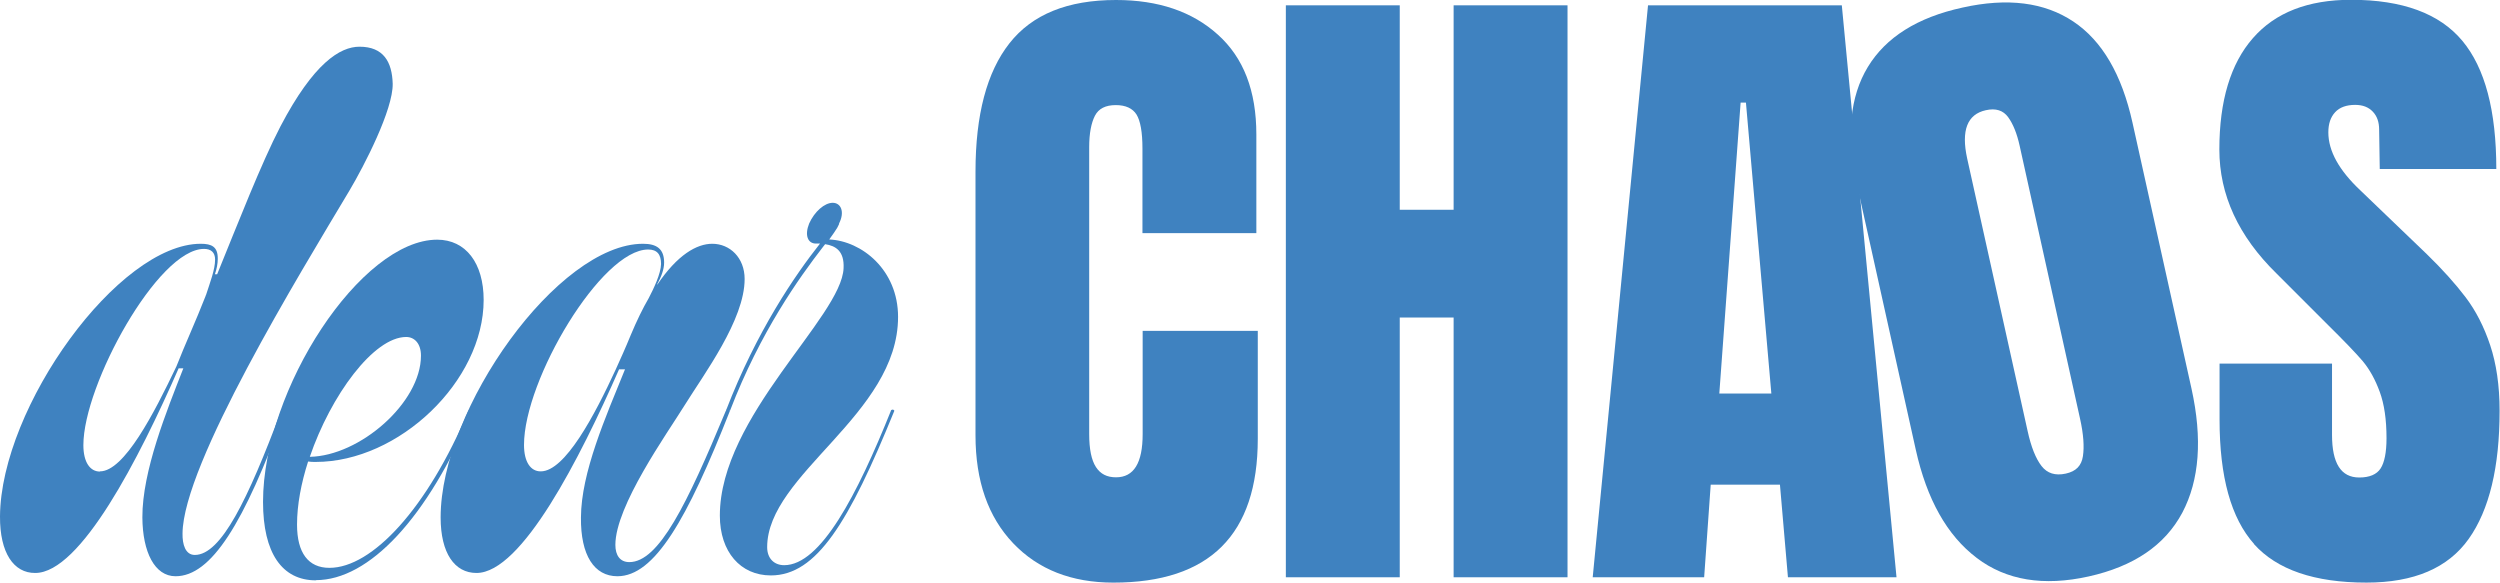
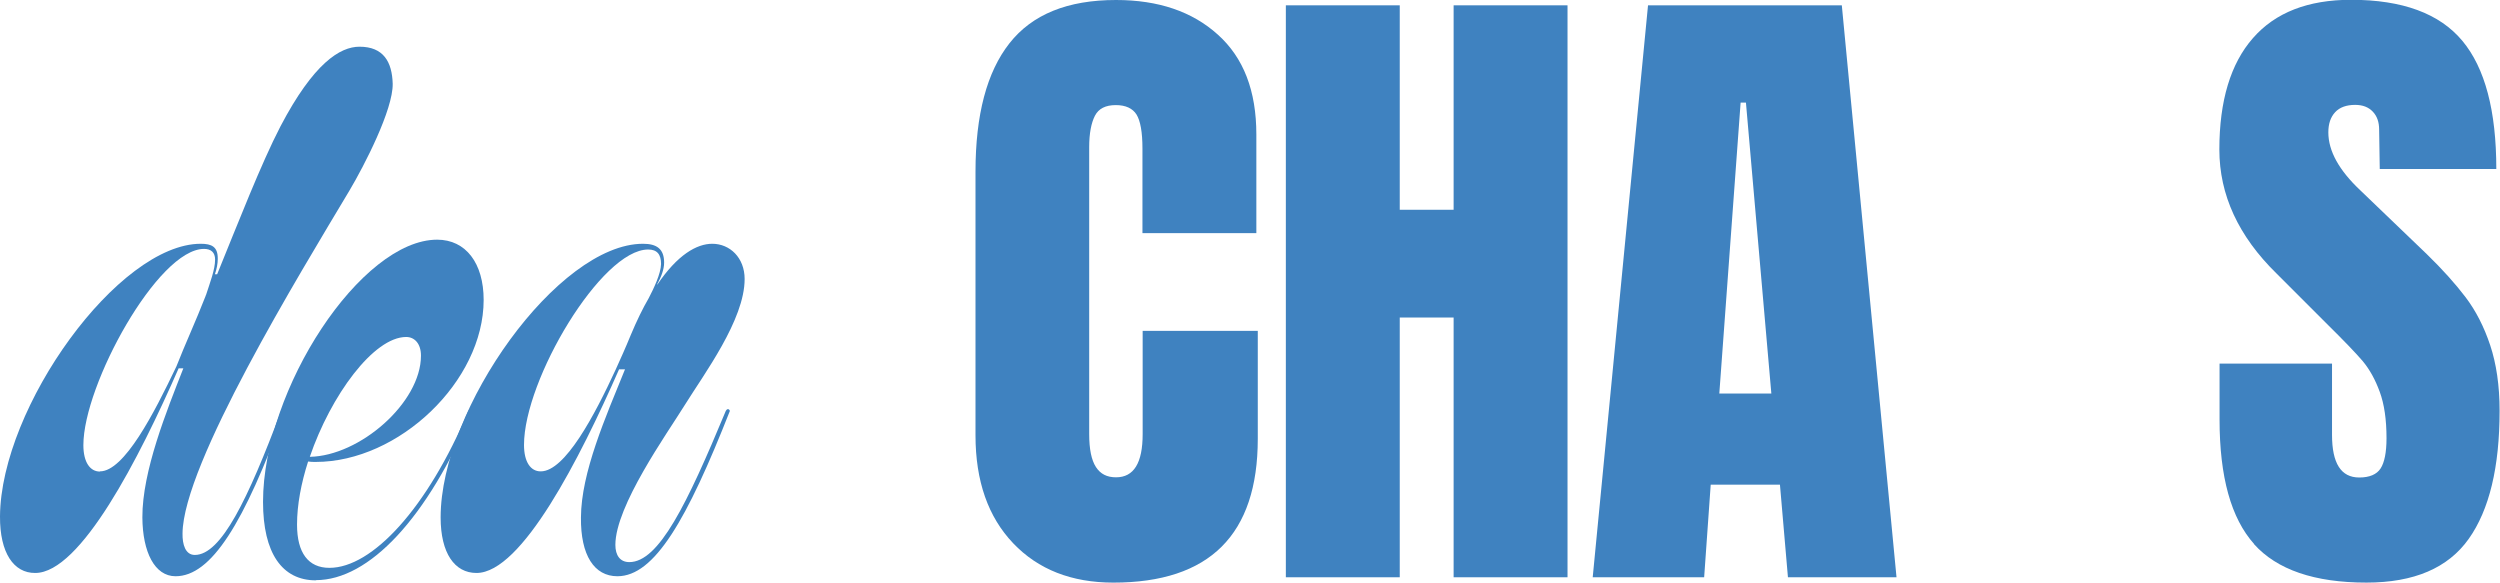
<svg xmlns="http://www.w3.org/2000/svg" id="Ebene_2" viewBox="0 0 122.04 28.44">
  <defs>
    <style>.cls-1{fill:#3f82c0;}</style>
  </defs>
  <g id="Ebene_1-2">
    <path class="cls-1" d="M49.46,26.52c-1.22-1.28-1.84-3.03-1.84-5.27v-12.87c0-2.77.55-4.86,1.66-6.27,1.11-1.41,2.84-2.11,5.2-2.11,2.06,0,3.72.56,4.97,1.69,1.26,1.13,1.88,2.75,1.88,4.88v4.81h-5.56v-4.13c0-.8-.1-1.35-.29-1.66-.19-.3-.53-.46-1.01-.46-.5,0-.84.17-1.02.52-.18.35-.28.86-.28,1.53v14.01c0,.74.11,1.27.33,1.61s.54.5.98.5c.87,0,1.3-.7,1.3-2.11v-5.04h5.62v5.27c0,4.68-2.35,7.02-7.05,7.02-2.04,0-3.67-.64-4.89-1.92Z" />
-     <path class="cls-1" d="M62.77,28.18V.26h5.56v9.98h2.63V.26h5.56v27.92h-5.56v-12.68h-2.63v12.68h-5.56Z" />
+     <path class="cls-1" d="M62.77,28.18V.26h5.56v9.98h2.63V.26h5.56v27.92h-5.56v-12.68h-2.63v12.68h-5.56" />
    <path class="cls-1" d="M77.75,28.18L80.45.26h9.46l2.67,27.92h-5.3l-.39-4.52h-3.38l-.32,4.52h-5.43ZM83.93,19.21h2.54l-1.24-14.2h-.26l-1.04,14.2Z" />
-     <path class="cls-1" d="M96.49,27.23c-1.44-1.09-2.43-2.85-2.97-5.28l-2.88-12.98c-.52-2.35-.34-4.25.54-5.7.88-1.45,2.42-2.42,4.62-2.9,2.2-.49,4-.26,5.41.68,1.41.94,2.37,2.59,2.89,4.94l2.88,12.98c.54,2.45.39,4.47-.45,6.06-.85,1.59-2.37,2.62-4.57,3.11s-4.02.19-5.46-.9ZM101.68,22.27c.07-.46.03-1.07-.14-1.83l-2.95-13.33c-.13-.59-.32-1.06-.56-1.39-.24-.33-.6-.45-1.09-.34-.91.2-1.21.99-.91,2.36l2.95,13.3c.17.78.4,1.35.68,1.71.28.36.67.48,1.18.37s.77-.39.84-.85Z" />
    <path class="cls-1" d="M110.04,26.56c-1.13-1.26-1.69-3.28-1.69-6.08v-2.73h5.49v3.48c0,1.39.44,2.08,1.33,2.08.5,0,.85-.15,1.04-.44.19-.29.29-.79.29-1.48,0-.91-.11-1.66-.33-2.26s-.49-1.09-.83-1.5c-.34-.4-.94-1.02-1.8-1.87l-2.41-2.41c-1.86-1.82-2.79-3.84-2.79-6.05,0-2.38.55-4.2,1.64-5.44,1.09-1.25,2.69-1.87,4.79-1.87,2.51,0,4.32.67,5.43,2,1.11,1.33,1.66,3.42,1.66,6.26h-5.69l-.03-1.92c0-.37-.1-.66-.31-.88-.21-.22-.49-.33-.86-.33-.43,0-.76.12-.98.36-.22.24-.33.56-.33.98,0,.91.52,1.85,1.56,2.83l3.25,3.12c.76.74,1.39,1.44,1.89,2.1.5.66.9,1.44,1.2,2.34s.46,1.97.46,3.2c0,2.75-.5,4.84-1.51,6.26-1.01,1.42-2.67,2.13-4.99,2.13-2.54,0-4.37-.63-5.49-1.88Z" />
    <path class="cls-1" d="M10.5,13.39h.1c1.02-2.5,2.15-5.41,3.09-7.22,1.62-3.09,2.91-3.89,3.86-3.89,1.17,0,1.59.74,1.62,1.81.02,1.26-1.38,3.98-2.11,5.21-2.46,4.12-8.12,13.36-8.15,16.74-.01.54.14,1.05.6,1.05,1.28,0,2.59-2.7,4.21-7.03.06-.11.21-.09.19,0-2,5.53-3.61,8.07-5.34,8.07-1.02,0-1.61-1.18-1.62-2.87-.01-2.26,1.19-5.21,2-7.28h-.23c-1.93,4.4-4.79,9.99-7,9.99C.67,27.98-.01,26.99,0,25.21c.04-5.36,5.79-13.31,9.8-13.31.53,0,.84.14.83.74,0,.23-.05.49-.14.75ZM4.88,23.01c1.18,0,2.64-2.83,3.73-5.12.41-1.05.96-2.24,1.43-3.45,0-.02.01-.03.02-.05.19-.59.44-1.23.44-1.72,0-.34-.19-.52-.54-.52-2.25,0-5.89,6.63-5.89,9.58,0,.84.33,1.29.81,1.29Z" />
    <path class="cls-1" d="M15.42,28.33c-1.65,0-2.58-1.33-2.58-3.83,0-5.52,4.8-12.8,8.5-12.8,1.4,0,2.27,1.15,2.27,2.94,0,3.97-4.14,7.91-8.2,7.91-.12,0-.24,0-.37-.02-.34,1.06-.54,2.12-.54,3.08,0,1.38.55,2.11,1.58,2.11,2.09,0,4.79-2.91,6.79-7.68.08-.07.14-.07.2,0-2.2,5.26-5.06,8.28-7.65,8.28ZM15.12,22.3c2.44-.04,5.43-2.64,5.43-4.94,0-.58-.31-.91-.72-.91-1.59,0-3.68,2.85-4.71,5.86Z" />
    <path class="cls-1" d="M32.09,13.89c.98-1.45,1.92-1.99,2.68-1.99.86,0,1.58.68,1.58,1.72,0,1.99-1.97,4.62-2.94,6.18-.85,1.37-3.37,4.9-3.37,6.8,0,.51.23.84.68.84,1.44,0,2.81-2.81,4.71-7.38.04-.09.15-.14.2,0-2.09,5.31-3.68,8.07-5.49,8.07-1.13,0-1.8-1.02-1.78-2.87.01-2.19,1.2-4.89,2.15-7.23h-.29c-1.91,4.34-4.75,9.94-6.96,9.94-1.07,0-1.75-.97-1.75-2.71,0-5.32,5.74-13.36,9.88-13.36.67,0,1.03.25,1.03.92,0,.34-.15.71-.34,1.06ZM26.4,23.01c1.18,0,2.63-2.74,3.66-4.98.21-.46.51-1.13.72-1.65.31-.74.6-1.33.89-1.83.24-.46.59-1.19.6-1.66,0-.47-.19-.71-.63-.71-2.28,0-6.06,6.35-6.06,9.54,0,.84.33,1.29.81,1.29Z" />
-     <path class="cls-1" d="M43.46,20.05c.11-.08.15-.07.2,0-2.22,5.46-3.8,8.04-6.03,8.04-1.48,0-2.49-1.15-2.49-2.92,0-4.84,5.95-9.7,6.04-12.08.04-.83-.38-1.09-.9-1.17-.04.05-.07.09-.11.14-1.15,1.49-3.05,4.13-4.53,7.98h-.2c1.5-3.89,3.38-6.62,4.59-8.15h-.02c-.06,0-.12,0-.18,0-.4,0-.56-.41-.33-.98.26-.58.75-1.01,1.15-1.01s.6.44.31,1.01c0,0,0,.02,0,.03,0,0,0,0,0,0,0,0,0,0,0,0-.02.05-.06.11-.09.18-.09.14-.21.33-.39.57,1.58.07,3.36,1.48,3.36,3.78,0,4.77-6.39,7.67-6.39,11.24,0,.56.35.88.83.88,1.78,0,3.56-3.42,5.22-7.56Z" />
  </g>
</svg>